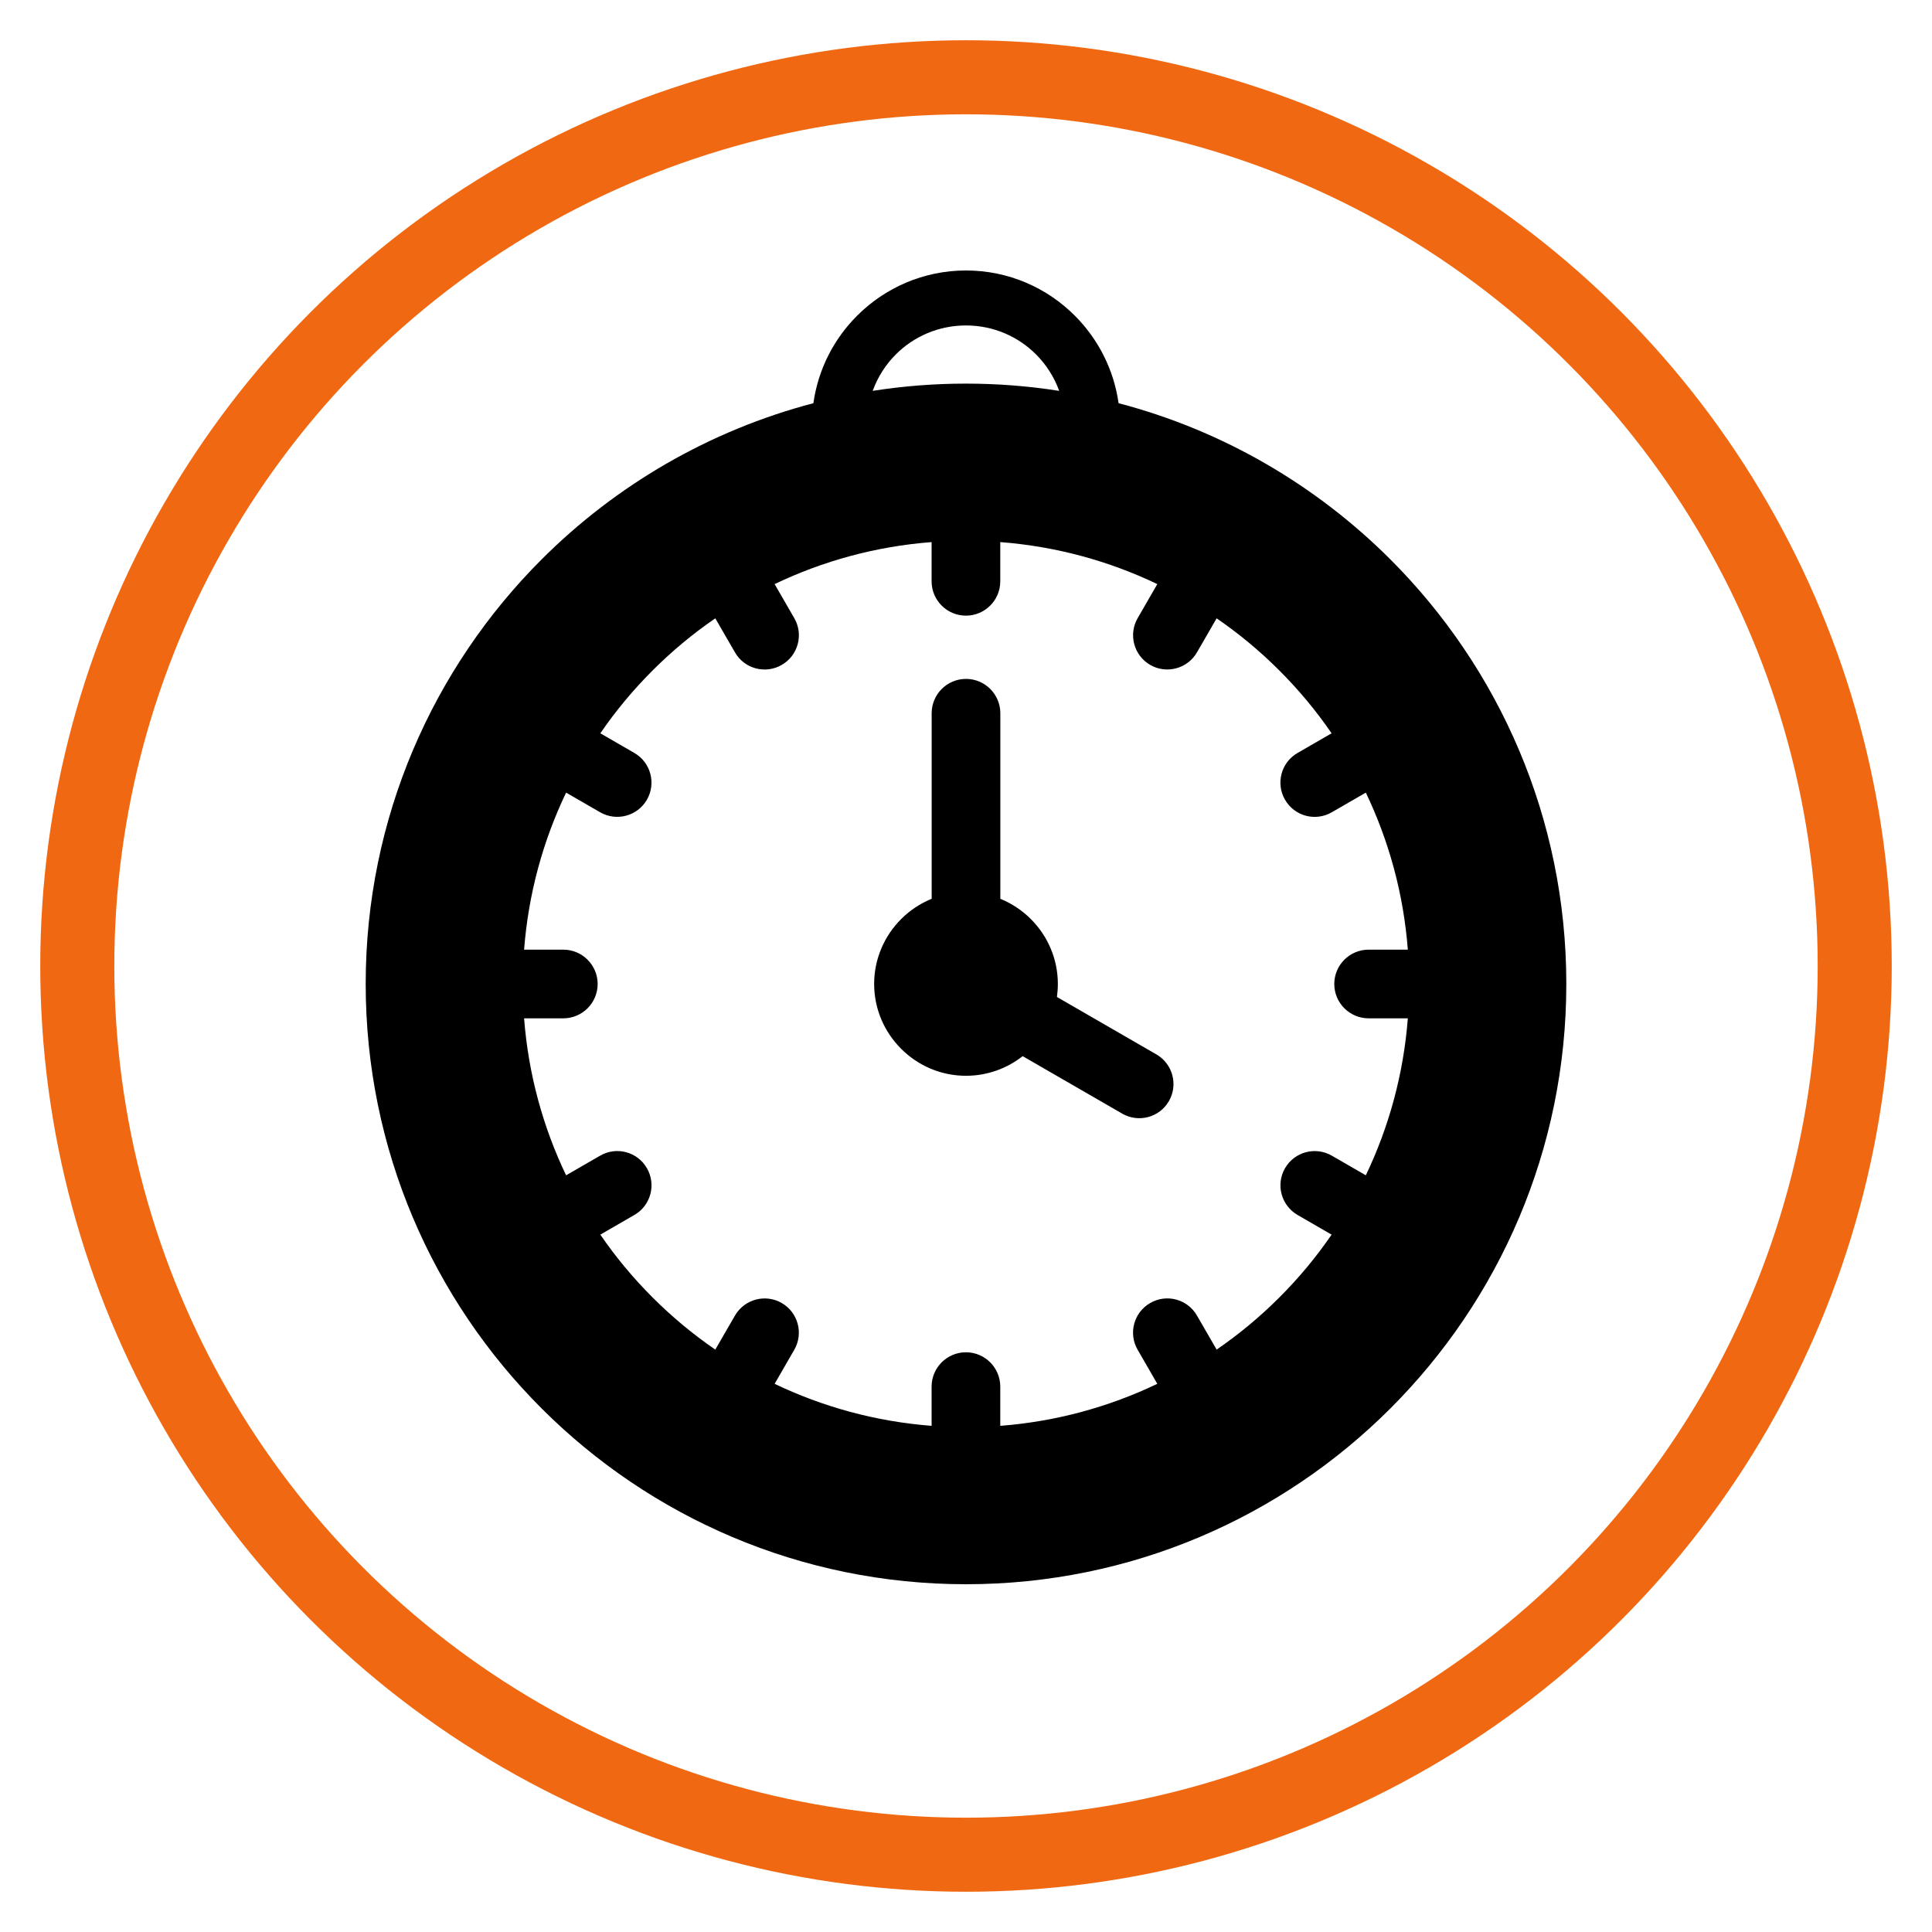
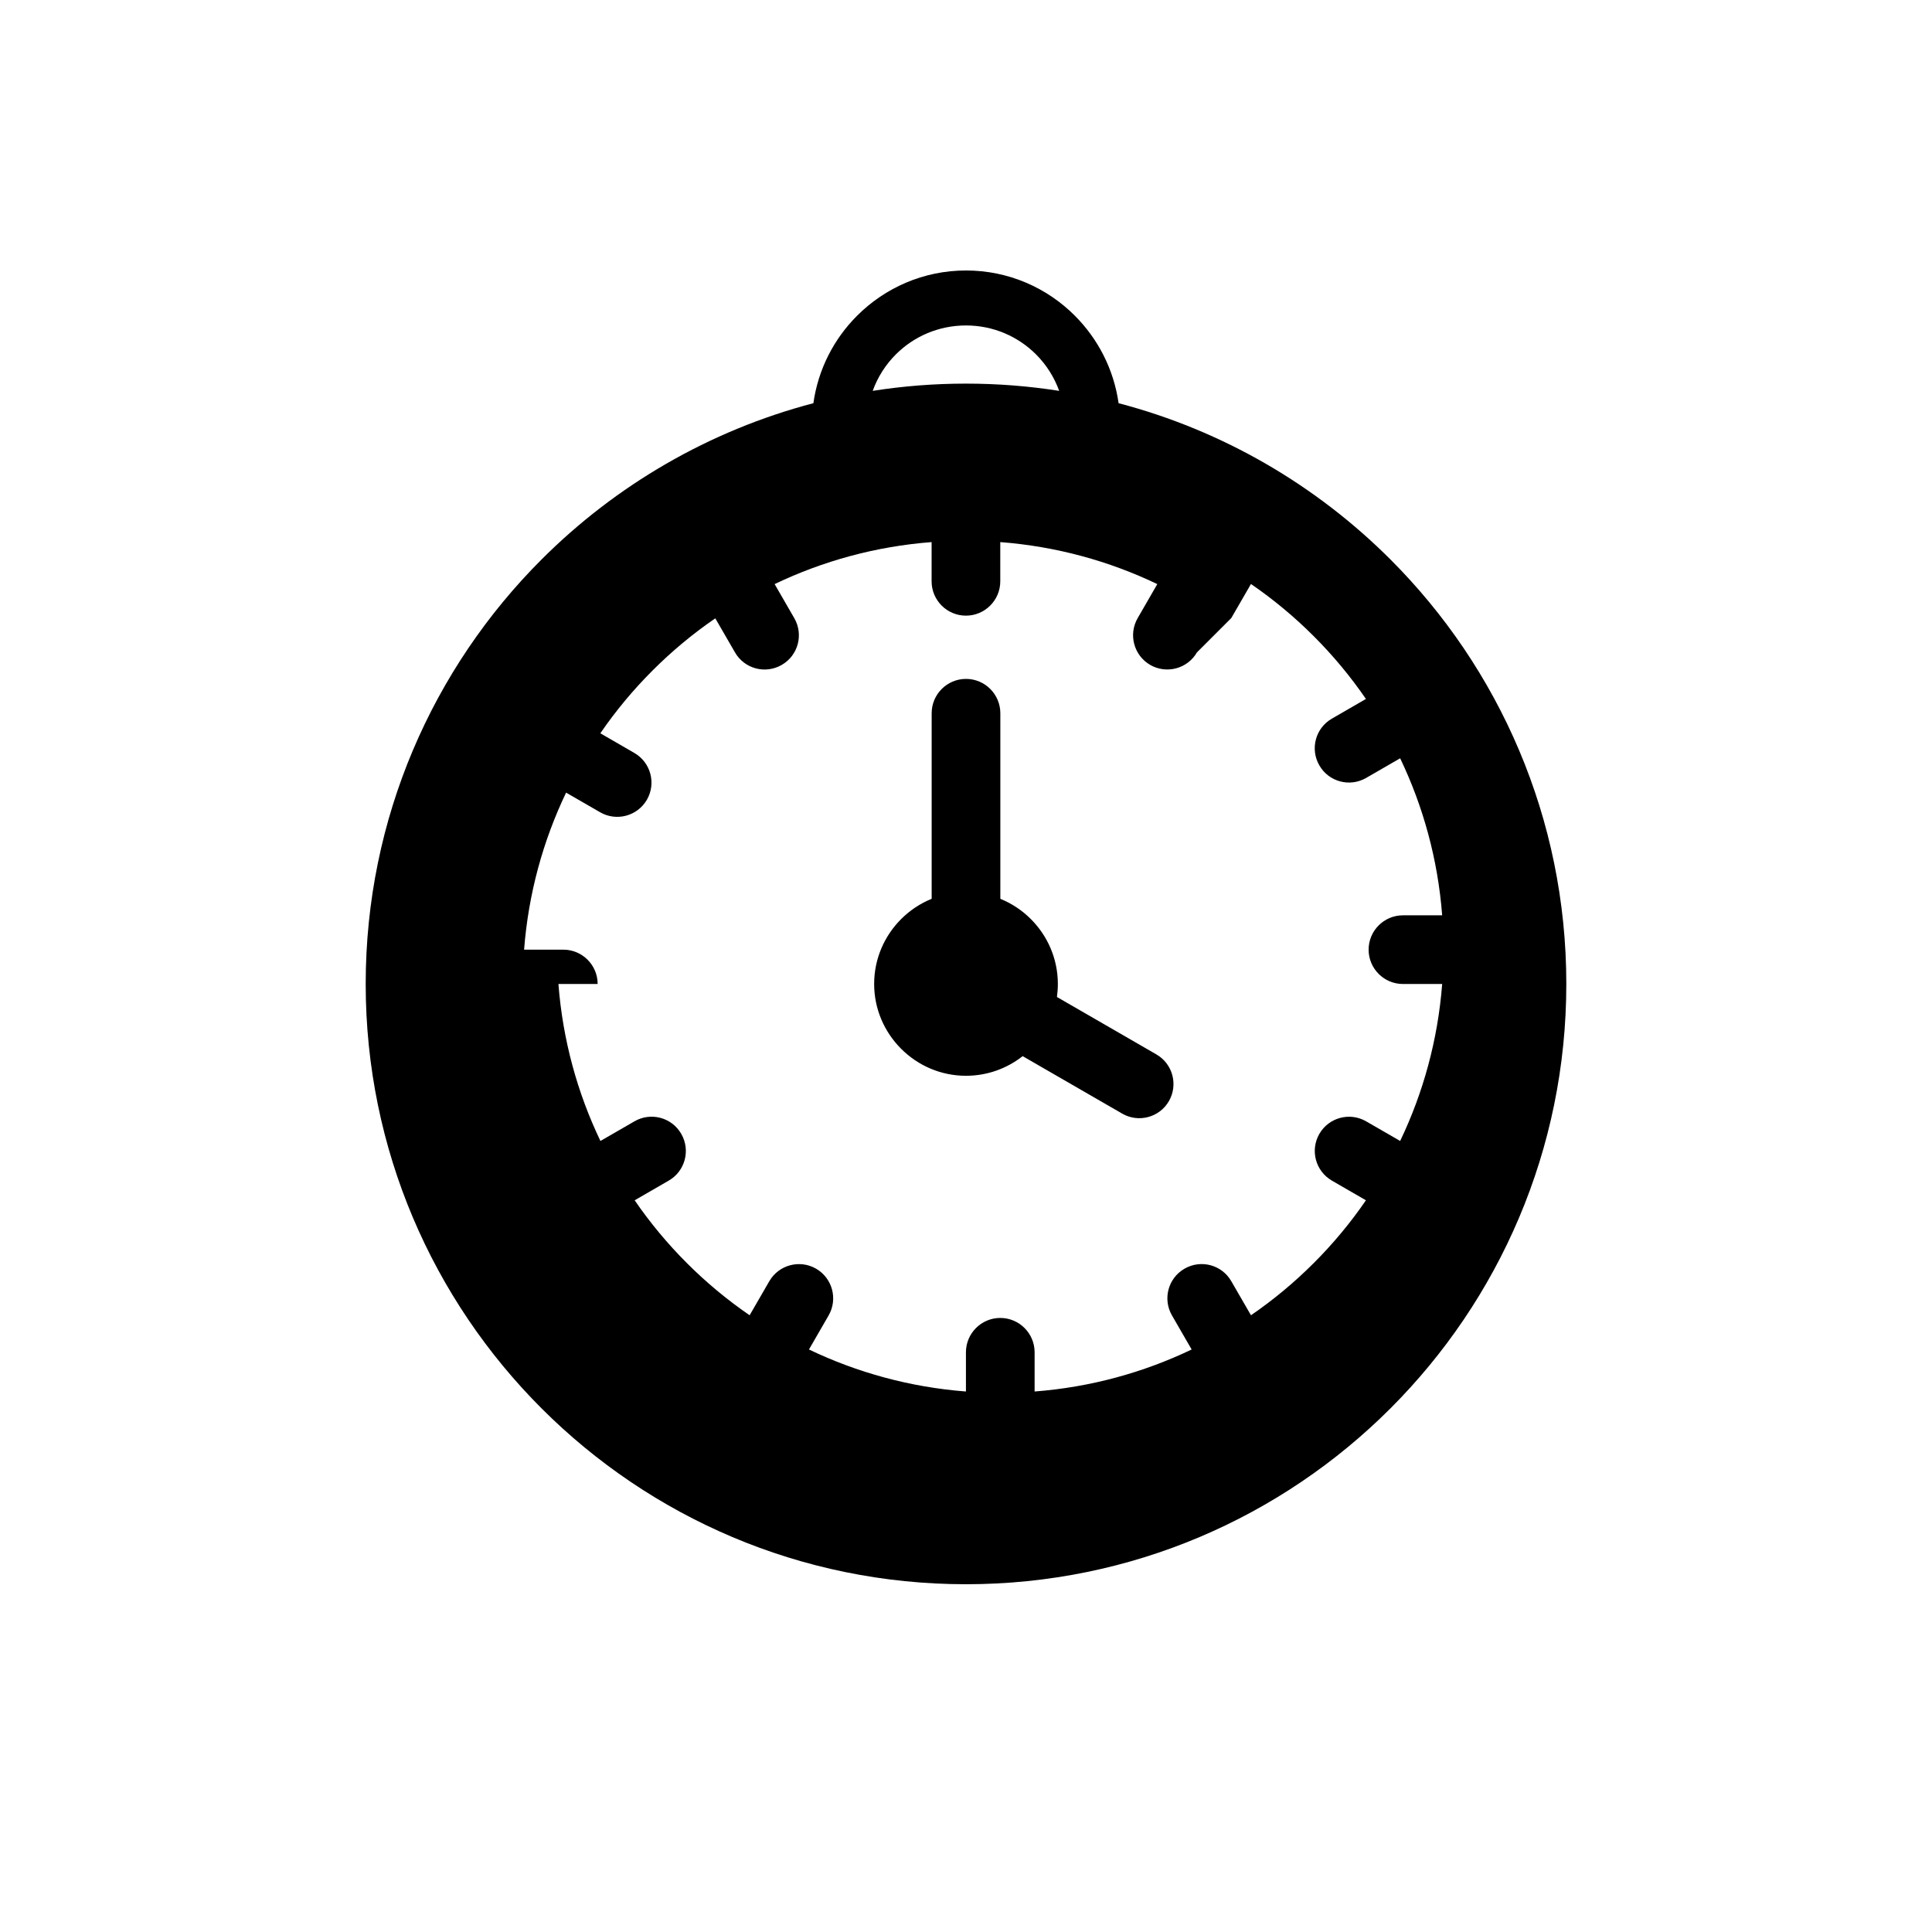
<svg xmlns="http://www.w3.org/2000/svg" id="visuel" width="250" height="250" version="1.1" viewBox="0 0 250 250">
  <defs>
    <style>
      .st0 {
        fill-rule: evenodd;
      }

      .st1 {
        fill: #fff;
        filter: url(#drop-shadow-1);
        stroke: #f06912;
        stroke-miterlimit: 10;
        stroke-width: 9.583px;
      }
    </style>
    <filter id="drop-shadow-1" x="-4.535" y="-4.535" width="258.96" height="258.96" filterUnits="userSpaceOnUse">
      <feOffset dx="0" dy="0" />
      <feGaussianBlur result="blur" stdDeviation="4.792" />
      <feFlood flood-color="#000" flood-opacity=".75" />
      <feComposite in2="blur" operator="in" />
      <feComposite in="SourceGraphic" />
    </filter>
  </defs>
-   <circle class="st1" cx="125" cy="125" r="115" />
-   <path class="st0" d="M124.993,49.64c4.103,0,8.129.319,12.065.937-.646-1.791-1.673-3.388-2.978-4.7-2.319-2.326-5.526-3.763-9.087-3.763-3.554,0-6.768,1.437-9.08,3.756-1.312,1.312-2.339,2.916-2.985,4.707,3.936-.618,7.962-.937,12.065-.937ZM144.742,52.174c13.516,3.54,25.594,10.635,35.182,20.222,14.057,14.057,22.756,33.481,22.756,54.924,0,21.45-8.698,40.867-22.756,54.924-14.057,14.057-33.481,22.756-54.924,22.756-21.45,0-40.867-8.698-54.924-22.756-14.057-14.057-22.756-33.481-22.756-54.924s8.698-40.867,22.756-54.924c9.587-9.587,21.665-16.674,35.175-20.222.618-4.394,2.659-8.323,5.644-11.308,3.617-3.624,8.608-5.866,14.106-5.866s10.496,2.242,14.106,5.873c2.971,2.985,5.019,6.914,5.637,11.301l-.001 0ZM154.884,84.42c-1.229,2.117-3.936,2.839-6.053,1.617-2.117-1.229-2.839-3.936-1.617-6.053l2.541-4.401c-6.227-2.985-13.086-4.88-20.32-5.436v5.075c0,2.45-1.992,4.443-4.443,4.443s-4.443-1.992-4.443-4.443v-5.075c-7.227.555-14.085,2.45-20.313,5.436l2.541,4.401c1.229,2.117.507,4.832-1.617,6.053-2.117,1.229-4.832.507-6.053-1.617l-2.548-4.408c-2.916,1.999-5.63,4.262-8.122,6.754-2.492,2.492-4.755,5.206-6.754,8.122l4.408,2.548c2.117,1.229,2.839,3.936,1.617,6.053-1.229,2.117-3.936,2.839-6.053,1.617l-4.401-2.541c-2.985,6.234-4.88,13.086-5.436,20.32h5.075c2.45,0,4.443,1.992,4.443,4.443s-1.992,4.443-4.443,4.443h-5.075c.555,7.227,2.45,14.085,5.436,20.313l4.401-2.541c2.117-1.229,4.832-.507,6.053,1.617,1.229,2.117.507,4.832-1.617,6.053l-4.408,2.548c1.999,2.916,4.262,5.63,6.754,8.122,2.492,2.492,5.206,4.755,8.122,6.754l2.548-4.408c1.229-2.117,3.936-2.839,6.053-1.617,2.117,1.229,2.839,3.936,1.617,6.053l-2.541,4.401c6.234,2.985,13.086,4.88,20.313,5.436v-5.075c0-2.45,1.992-4.443,4.443-4.443s4.443,1.992,4.443,4.443v5.075c7.227-.555,14.085-2.45,20.32-5.436l-2.541-4.401c-1.229-2.117-.507-4.832,1.617-6.053,2.117-1.229,4.832-.507,6.053,1.617l2.548,4.408c2.916-1.999,5.63-4.262,8.122-6.754,2.492-2.492,4.755-5.206,6.754-8.122l-4.408-2.548c-2.117-1.229-2.839-3.936-1.617-6.053,1.229-2.117,3.936-2.839,6.053-1.617l4.401,2.541c2.985-6.234,4.88-13.086,5.436-20.313h-5.075c-2.45,0-4.443-1.992-4.443-4.443s1.992-4.443,4.443-4.443h5.075c-.555-7.227-2.45-14.085-5.436-20.32l-4.401,2.541c-2.117,1.229-4.832.507-6.053-1.617-1.229-2.117-.507-4.832,1.617-6.053l4.408-2.548c-1.999-2.916-4.262-5.63-6.754-8.122-2.492-2.492-5.206-4.755-8.122-6.754l-2.548,4.408ZM120.557,92.292c0-2.45,1.992-4.443,4.443-4.443s4.443,1.992,4.443,4.443v24.013c1.486.604,2.825,1.499,3.95,2.624,2.159,2.159,3.492,5.13,3.492,8.393,0,.576-.042,1.138-.118,1.687l12.863,7.428c2.117,1.215,2.846,3.922,1.631,6.039-1.215,2.117-3.922,2.846-6.039,1.631l-12.891-7.442c-2.02,1.59-4.575,2.541-7.331,2.541-3.27,0-6.234-1.333-8.393-3.492s-3.492-5.123-3.492-8.393c0-3.263,1.333-6.234,3.492-8.393,1.125-1.125,2.464-2.02,3.95-2.624l-0-24.012Z" />
+   <path class="st0" d="M124.993,49.64c4.103,0,8.129.319,12.065.937-.646-1.791-1.673-3.388-2.978-4.7-2.319-2.326-5.526-3.763-9.087-3.763-3.554,0-6.768,1.437-9.08,3.756-1.312,1.312-2.339,2.916-2.985,4.707,3.936-.618,7.962-.937,12.065-.937ZM144.742,52.174c13.516,3.54,25.594,10.635,35.182,20.222,14.057,14.057,22.756,33.481,22.756,54.924,0,21.45-8.698,40.867-22.756,54.924-14.057,14.057-33.481,22.756-54.924,22.756-21.45,0-40.867-8.698-54.924-22.756-14.057-14.057-22.756-33.481-22.756-54.924s8.698-40.867,22.756-54.924c9.587-9.587,21.665-16.674,35.175-20.222.618-4.394,2.659-8.323,5.644-11.308,3.617-3.624,8.608-5.866,14.106-5.866s10.496,2.242,14.106,5.873c2.971,2.985,5.019,6.914,5.637,11.301l-.001 0ZM154.884,84.42c-1.229,2.117-3.936,2.839-6.053,1.617-2.117-1.229-2.839-3.936-1.617-6.053l2.541-4.401c-6.227-2.985-13.086-4.88-20.32-5.436v5.075c0,2.45-1.992,4.443-4.443,4.443s-4.443-1.992-4.443-4.443v-5.075c-7.227.555-14.085,2.45-20.313,5.436l2.541,4.401c1.229,2.117.507,4.832-1.617,6.053-2.117,1.229-4.832.507-6.053-1.617l-2.548-4.408c-2.916,1.999-5.63,4.262-8.122,6.754-2.492,2.492-4.755,5.206-6.754,8.122l4.408,2.548c2.117,1.229,2.839,3.936,1.617,6.053-1.229,2.117-3.936,2.839-6.053,1.617l-4.401-2.541c-2.985,6.234-4.88,13.086-5.436,20.32h5.075c2.45,0,4.443,1.992,4.443,4.443h-5.075c.555,7.227,2.45,14.085,5.436,20.313l4.401-2.541c2.117-1.229,4.832-.507,6.053,1.617,1.229,2.117.507,4.832-1.617,6.053l-4.408,2.548c1.999,2.916,4.262,5.63,6.754,8.122,2.492,2.492,5.206,4.755,8.122,6.754l2.548-4.408c1.229-2.117,3.936-2.839,6.053-1.617,2.117,1.229,2.839,3.936,1.617,6.053l-2.541,4.401c6.234,2.985,13.086,4.88,20.313,5.436v-5.075c0-2.45,1.992-4.443,4.443-4.443s4.443,1.992,4.443,4.443v5.075c7.227-.555,14.085-2.45,20.32-5.436l-2.541-4.401c-1.229-2.117-.507-4.832,1.617-6.053,2.117-1.229,4.832-.507,6.053,1.617l2.548,4.408c2.916-1.999,5.63-4.262,8.122-6.754,2.492-2.492,4.755-5.206,6.754-8.122l-4.408-2.548c-2.117-1.229-2.839-3.936-1.617-6.053,1.229-2.117,3.936-2.839,6.053-1.617l4.401,2.541c2.985-6.234,4.88-13.086,5.436-20.313h-5.075c-2.45,0-4.443-1.992-4.443-4.443s1.992-4.443,4.443-4.443h5.075c-.555-7.227-2.45-14.085-5.436-20.32l-4.401,2.541c-2.117,1.229-4.832.507-6.053-1.617-1.229-2.117-.507-4.832,1.617-6.053l4.408-2.548c-1.999-2.916-4.262-5.63-6.754-8.122-2.492-2.492-5.206-4.755-8.122-6.754l-2.548,4.408ZM120.557,92.292c0-2.45,1.992-4.443,4.443-4.443s4.443,1.992,4.443,4.443v24.013c1.486.604,2.825,1.499,3.95,2.624,2.159,2.159,3.492,5.13,3.492,8.393,0,.576-.042,1.138-.118,1.687l12.863,7.428c2.117,1.215,2.846,3.922,1.631,6.039-1.215,2.117-3.922,2.846-6.039,1.631l-12.891-7.442c-2.02,1.59-4.575,2.541-7.331,2.541-3.27,0-6.234-1.333-8.393-3.492s-3.492-5.123-3.492-8.393c0-3.263,1.333-6.234,3.492-8.393,1.125-1.125,2.464-2.02,3.95-2.624l-0-24.012Z" />
</svg>